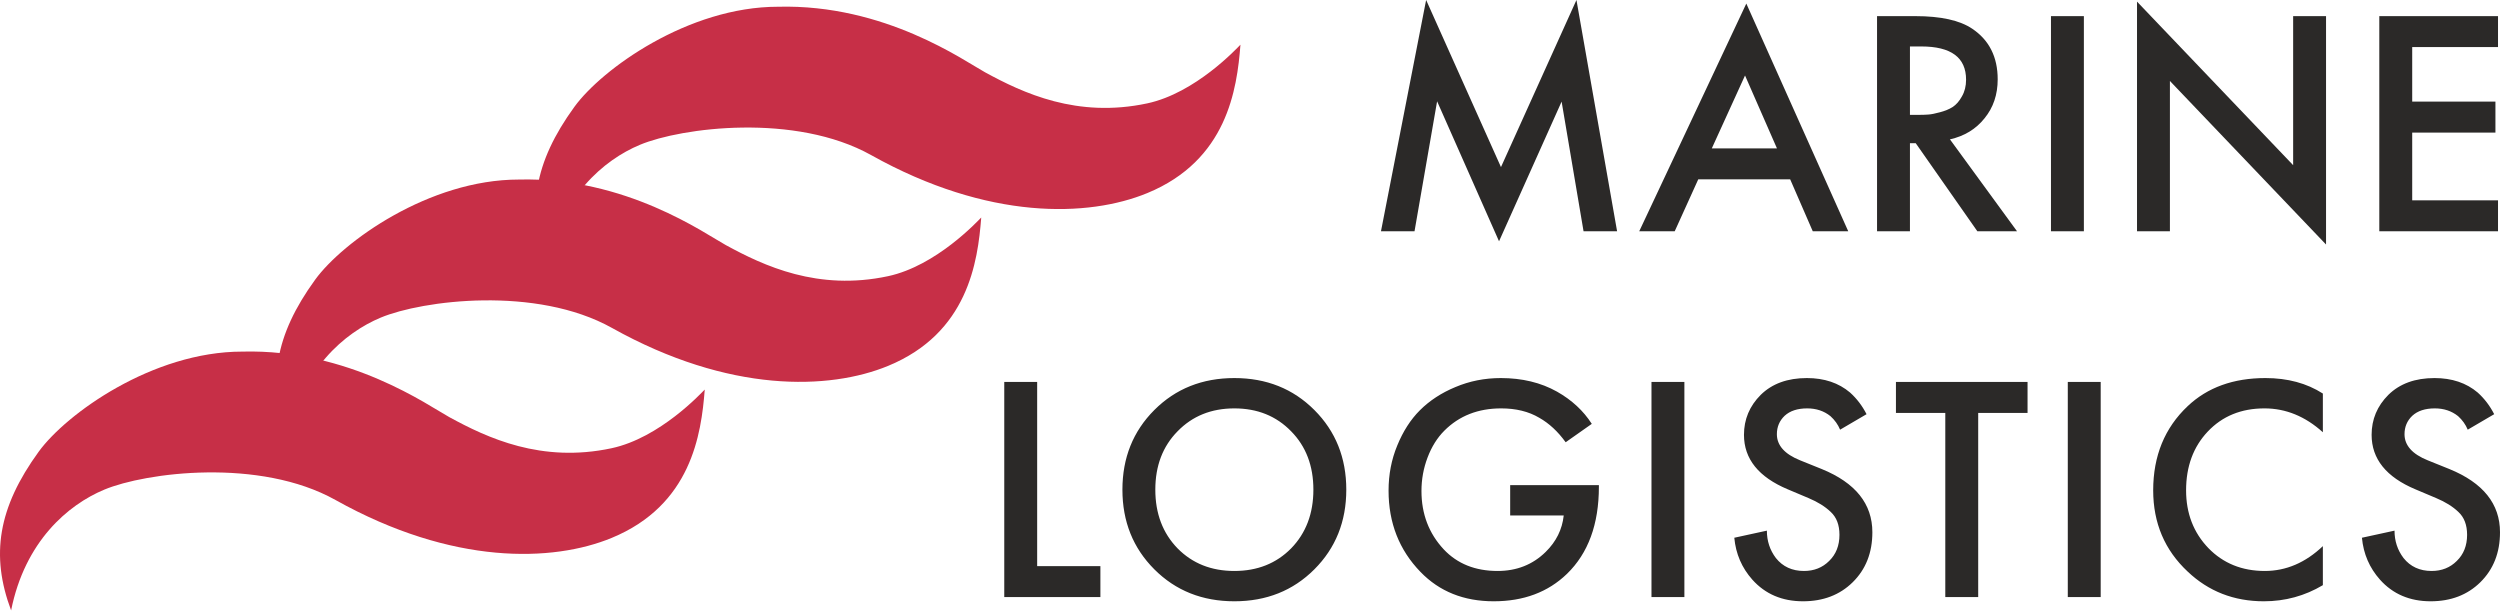
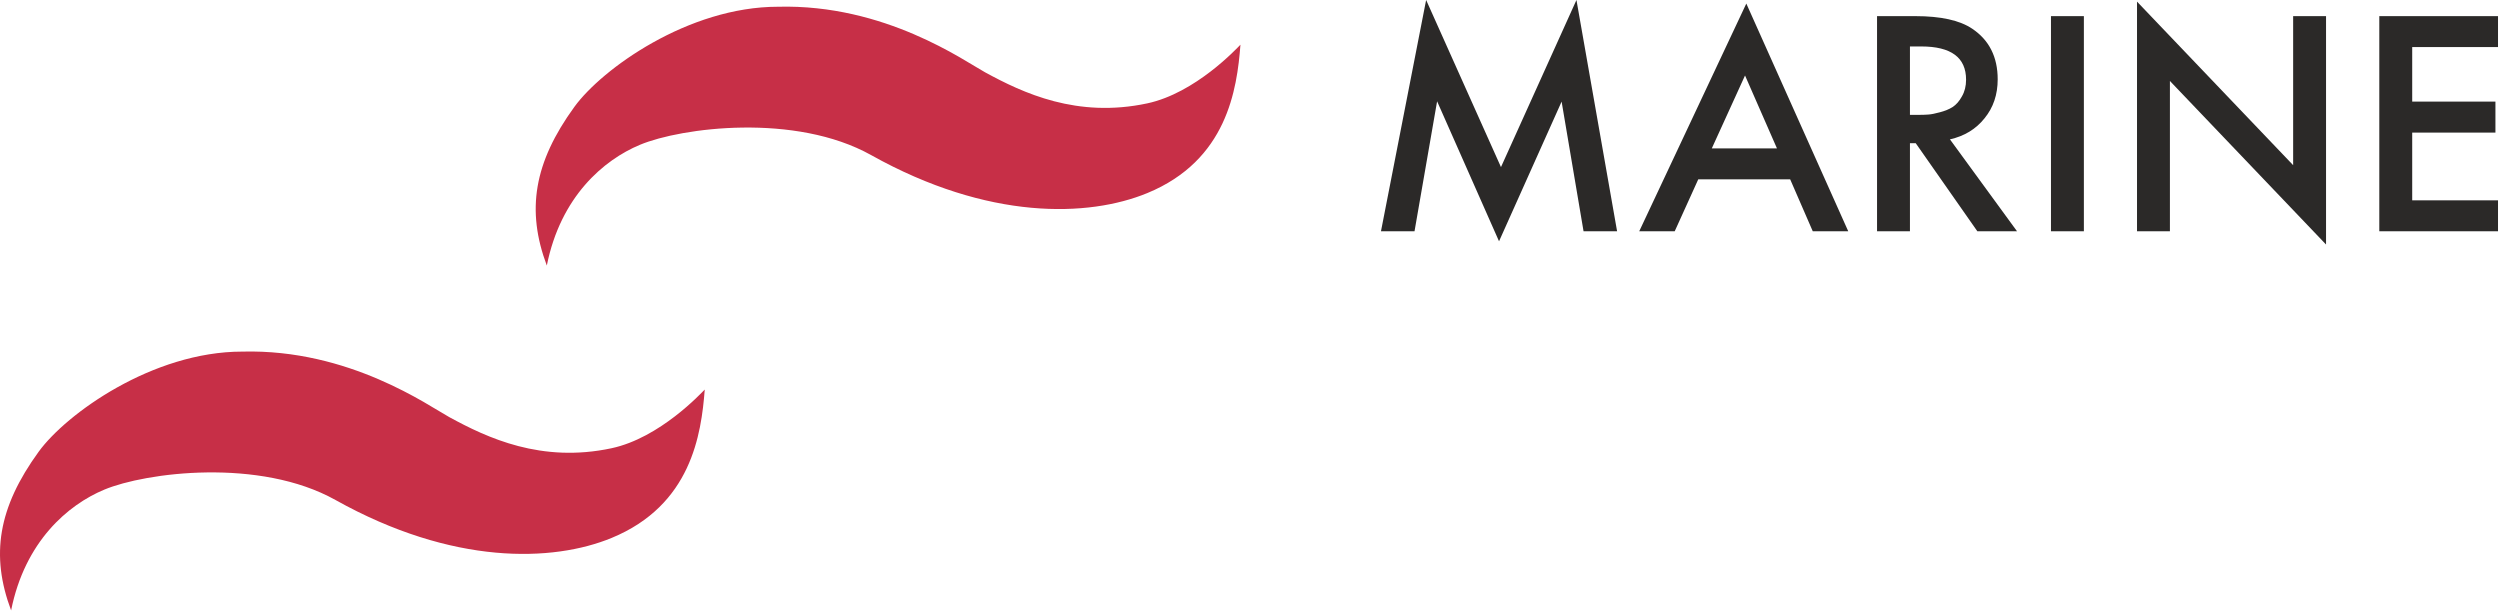
<svg xmlns="http://www.w3.org/2000/svg" width="579" height="142" viewBox="0 0 579 142" fill="none">
  <path d="M8.965 104.608C-0.437 117.536 -2.223 128.585 2.573 141.373C5.77 125.388 15.74 116.905 24.152 113.4C33.743 109.403 60.117 105.971 77.701 115.797C104.875 130.983 128.053 130.184 141.64 124.589C160.091 116.992 162.42 100.612 163.219 90.222C162.42 91.021 152.829 101.411 141.64 103.809C125.378 107.294 112.864 101.412 104.074 96.616C99.329 94.027 80.897 80.781 56.12 81.43C35.34 81.43 15.359 95.817 8.965 104.608Z" fill="#C72F47" />
-   <path d="M73.001 64.761C63.599 77.689 61.813 88.738 66.609 101.526C69.806 85.541 79.776 77.058 88.188 73.553C97.779 69.557 124.154 66.125 141.737 75.951C168.911 91.136 192.089 90.337 205.676 84.742C224.127 77.145 226.456 60.765 227.255 50.375C226.456 51.174 216.865 61.564 205.676 63.962C189.414 67.447 176.9 61.565 168.11 56.769C163.365 54.18 144.934 40.934 120.156 41.584C99.376 41.584 79.395 55.97 73.001 64.761Z" fill="#C72F47" />
  <path d="M133.035 24.739C123.633 37.666 121.847 48.716 126.643 61.504C129.84 45.519 139.81 37.035 148.222 33.53C157.813 29.534 184.188 26.102 201.771 35.928C228.945 51.114 252.123 50.314 265.71 44.72C284.161 37.122 286.49 20.742 287.289 10.352C286.49 11.152 276.899 21.542 265.71 23.939C249.448 27.424 236.934 21.542 228.144 16.747C223.399 14.158 204.968 0.912 180.19 1.561C159.41 1.561 139.429 15.947 133.035 24.739Z" fill="#C72F47" />
  <path d="M327.602 53.567H319.832L330.292 9.86835e-05L347.625 38.7L365.107 9.86835e-05L374.52 53.567H366.751L361.67 23.534L347.176 55.883L332.832 23.459L327.602 53.567ZM419.837 53.567L414.607 41.539H393.315L387.861 53.567H379.643L404.447 0.822L428.055 53.567H419.837ZM396.453 34.367H411.544L404.148 17.482L396.453 34.367ZM434.723 3.736H443.613C449.491 3.736 453.874 4.707 456.762 6.649C460.697 9.289 462.665 13.199 462.665 18.379C462.665 21.915 461.644 24.928 459.601 27.419C457.609 29.909 454.945 31.528 451.607 32.275L467.147 53.567H457.958L443.688 33.172H442.343V53.567H434.723V3.736ZM442.343 10.758V26.597H444.734C445.382 26.597 446.029 26.572 446.677 26.522C447.324 26.473 448.196 26.298 449.291 25.999C450.437 25.701 451.408 25.302 452.205 24.804C453.052 24.256 453.774 23.434 454.372 22.338C455.019 21.243 455.343 19.948 455.343 18.454C455.343 13.323 451.881 10.758 444.958 10.758H442.343ZM475.005 3.736H482.626V53.567H475.005V3.736ZM502.552 53.567H494.932V0.374L531.092 38.252V3.736H538.712V56.63L502.552 18.752V53.567ZM578.54 3.736V10.908H558.667V23.534H577.942V30.706H558.667V46.395H578.54V53.567H551.046V3.736H578.54Z" fill="#2B2928" />
-   <path d="M232.587 88.455H240.207V131.115H254.851V138.287H232.587V88.455ZM267.348 94.955C272.279 90.024 278.455 87.559 285.876 87.559C293.298 87.559 299.474 90.024 304.404 94.955C309.335 99.886 311.801 106.037 311.801 113.409C311.801 120.78 309.335 126.931 304.404 131.862C299.474 136.793 293.298 139.258 285.876 139.258C278.455 139.258 272.279 136.793 267.348 131.862C262.417 126.931 259.952 120.78 259.952 113.409C259.952 106.037 262.417 99.886 267.348 94.955ZM272.727 127.006C276.164 130.492 280.547 132.236 285.876 132.236C291.206 132.236 295.589 130.492 299.025 127.006C302.462 123.47 304.18 118.937 304.18 113.409C304.18 107.88 302.462 103.373 299.025 99.886C295.589 96.35 291.206 94.582 285.876 94.582C280.547 94.582 276.164 96.35 272.727 99.886C269.291 103.373 267.572 107.88 267.572 113.409C267.572 118.937 269.291 123.47 272.727 127.006ZM349.757 119.385V112.363H370.302V112.736C370.302 121.403 367.836 128.127 362.906 132.908C358.523 137.142 352.869 139.258 345.946 139.258C339.023 139.258 333.37 136.992 328.987 132.46C324.056 127.379 321.591 121.104 321.591 113.633C321.591 109.897 322.263 106.411 323.608 103.173C324.953 99.886 326.696 97.172 328.838 95.03C331.079 92.789 333.818 90.996 337.056 89.651C340.343 88.256 343.854 87.559 347.59 87.559C352.521 87.559 356.854 88.605 360.59 90.697C364.026 92.639 366.716 95.129 368.658 98.168L362.607 102.426C360.814 99.936 358.772 98.043 356.48 96.748C354.04 95.304 351.101 94.582 347.665 94.582C342.335 94.582 337.952 96.3 334.516 99.737C332.872 101.38 331.577 103.447 330.631 105.938C329.684 108.428 329.211 111.018 329.211 113.708C329.211 119.037 330.93 123.544 334.366 127.23C337.504 130.567 341.663 132.236 346.843 132.236C351.276 132.236 354.986 130.766 357.975 127.828C360.415 125.437 361.81 122.623 362.158 119.385H349.757ZM382.483 88.455H390.104V138.287H382.483V88.455ZM432.294 95.926L426.168 99.513C425.67 98.317 424.923 97.271 423.926 96.375C422.432 95.179 420.639 94.582 418.547 94.582C416.306 94.582 414.563 95.154 413.318 96.3C412.122 97.446 411.524 98.865 411.524 100.558C411.524 103.148 413.318 105.166 416.904 106.61L421.909 108.627C429.729 111.815 433.639 116.696 433.639 123.27C433.639 128.002 432.12 131.862 429.081 134.851C426.093 137.789 422.258 139.258 417.576 139.258C412.745 139.258 408.835 137.59 405.847 134.253C403.406 131.513 402.011 128.276 401.663 124.541L409.208 122.897C409.208 125.288 409.906 127.404 411.3 129.247C412.894 131.24 415.061 132.236 417.8 132.236C420.141 132.236 422.084 131.464 423.628 129.92C425.221 128.376 426.018 126.358 426.018 123.868C426.018 121.577 425.346 119.809 424.001 118.564C422.706 117.319 420.988 116.248 418.846 115.351L414.065 113.334C407.291 110.495 403.904 106.286 403.904 100.708C403.904 97.122 405.199 94.034 407.789 91.444C410.429 88.854 413.99 87.559 418.473 87.559C422.507 87.559 425.844 88.68 428.484 90.921C430.028 92.315 431.298 93.984 432.294 95.926ZM469.581 95.628H458.151V138.287H450.53V95.628H439.1V88.455H469.581V95.628ZM478.9 88.455H486.521V138.287H478.9V88.455ZM537.975 91.145V100.11C533.891 96.424 529.384 94.582 524.453 94.582C519.074 94.582 514.691 96.375 511.304 99.961C507.967 103.497 506.298 108.03 506.298 113.558C506.298 118.887 508.016 123.345 511.453 126.931C514.89 130.468 519.248 132.236 524.527 132.236C529.458 132.236 533.941 130.318 537.975 126.483V135.523C533.791 138.013 529.234 139.258 524.303 139.258C517.38 139.258 511.503 136.967 506.672 132.385C501.342 127.404 498.678 121.129 498.678 113.558C498.678 105.589 501.342 99.089 506.672 94.059C511.254 89.725 517.256 87.559 524.677 87.559C529.807 87.559 534.24 88.754 537.975 91.145ZM577.655 95.926L571.529 99.513C571.031 98.317 570.284 97.271 569.288 96.375C567.793 95.179 566 94.582 563.908 94.582C561.667 94.582 559.924 95.154 558.679 96.3C557.483 97.446 556.886 98.865 556.886 100.558C556.886 103.148 558.679 105.166 562.265 106.61L567.27 108.627C575.09 111.815 579 116.696 579 123.27C579 128.002 577.481 131.862 574.443 134.851C571.454 137.789 567.619 139.258 562.937 139.258C558.106 139.258 554.196 137.59 551.208 134.253C548.767 131.513 547.373 128.276 547.024 124.541L554.57 122.897C554.57 125.288 555.267 127.404 556.662 129.247C558.255 131.24 560.422 132.236 563.161 132.236C565.502 132.236 567.445 131.464 568.989 129.92C570.583 128.376 571.38 126.358 571.38 123.868C571.38 121.577 570.707 119.809 569.362 118.564C568.067 117.319 566.349 116.248 564.207 115.351L559.426 113.334C552.652 110.495 549.265 106.286 549.265 100.708C549.265 97.122 550.56 94.034 553.15 91.444C555.79 88.854 559.351 87.559 563.834 87.559C567.868 87.559 571.205 88.68 573.845 90.921C575.389 92.315 576.659 93.984 577.655 95.926Z" fill="#2B2928" />
</svg>